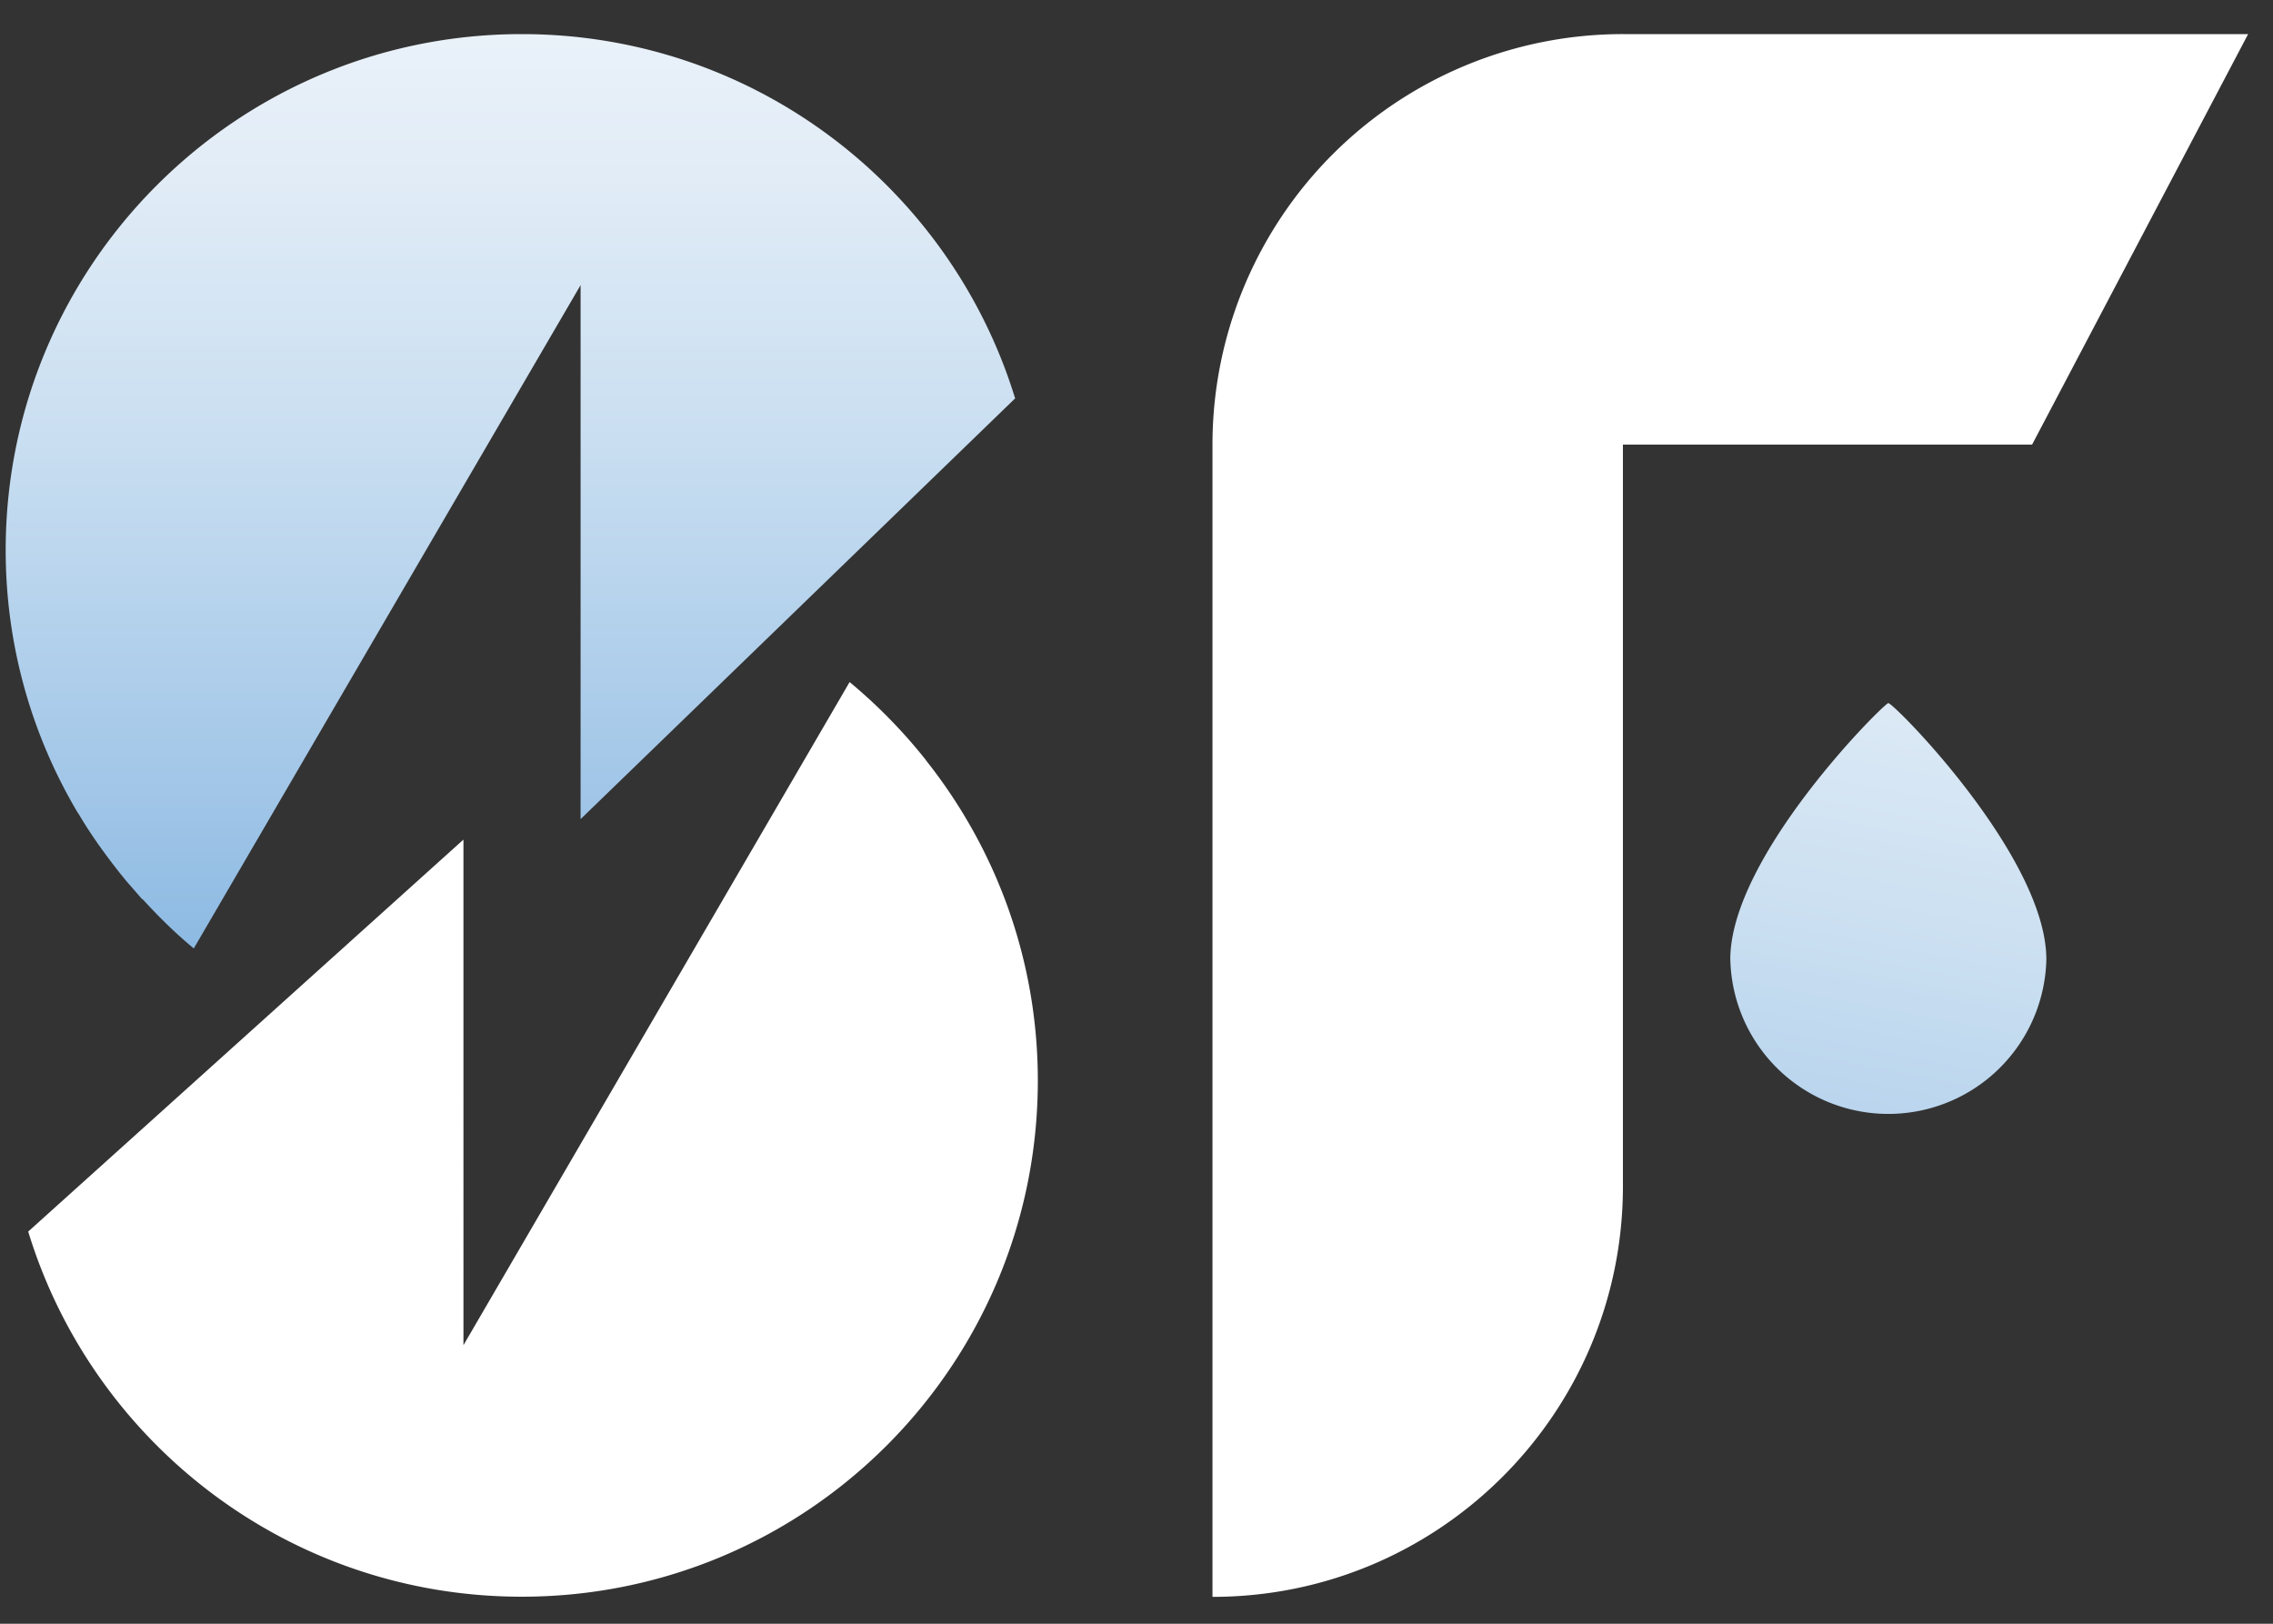
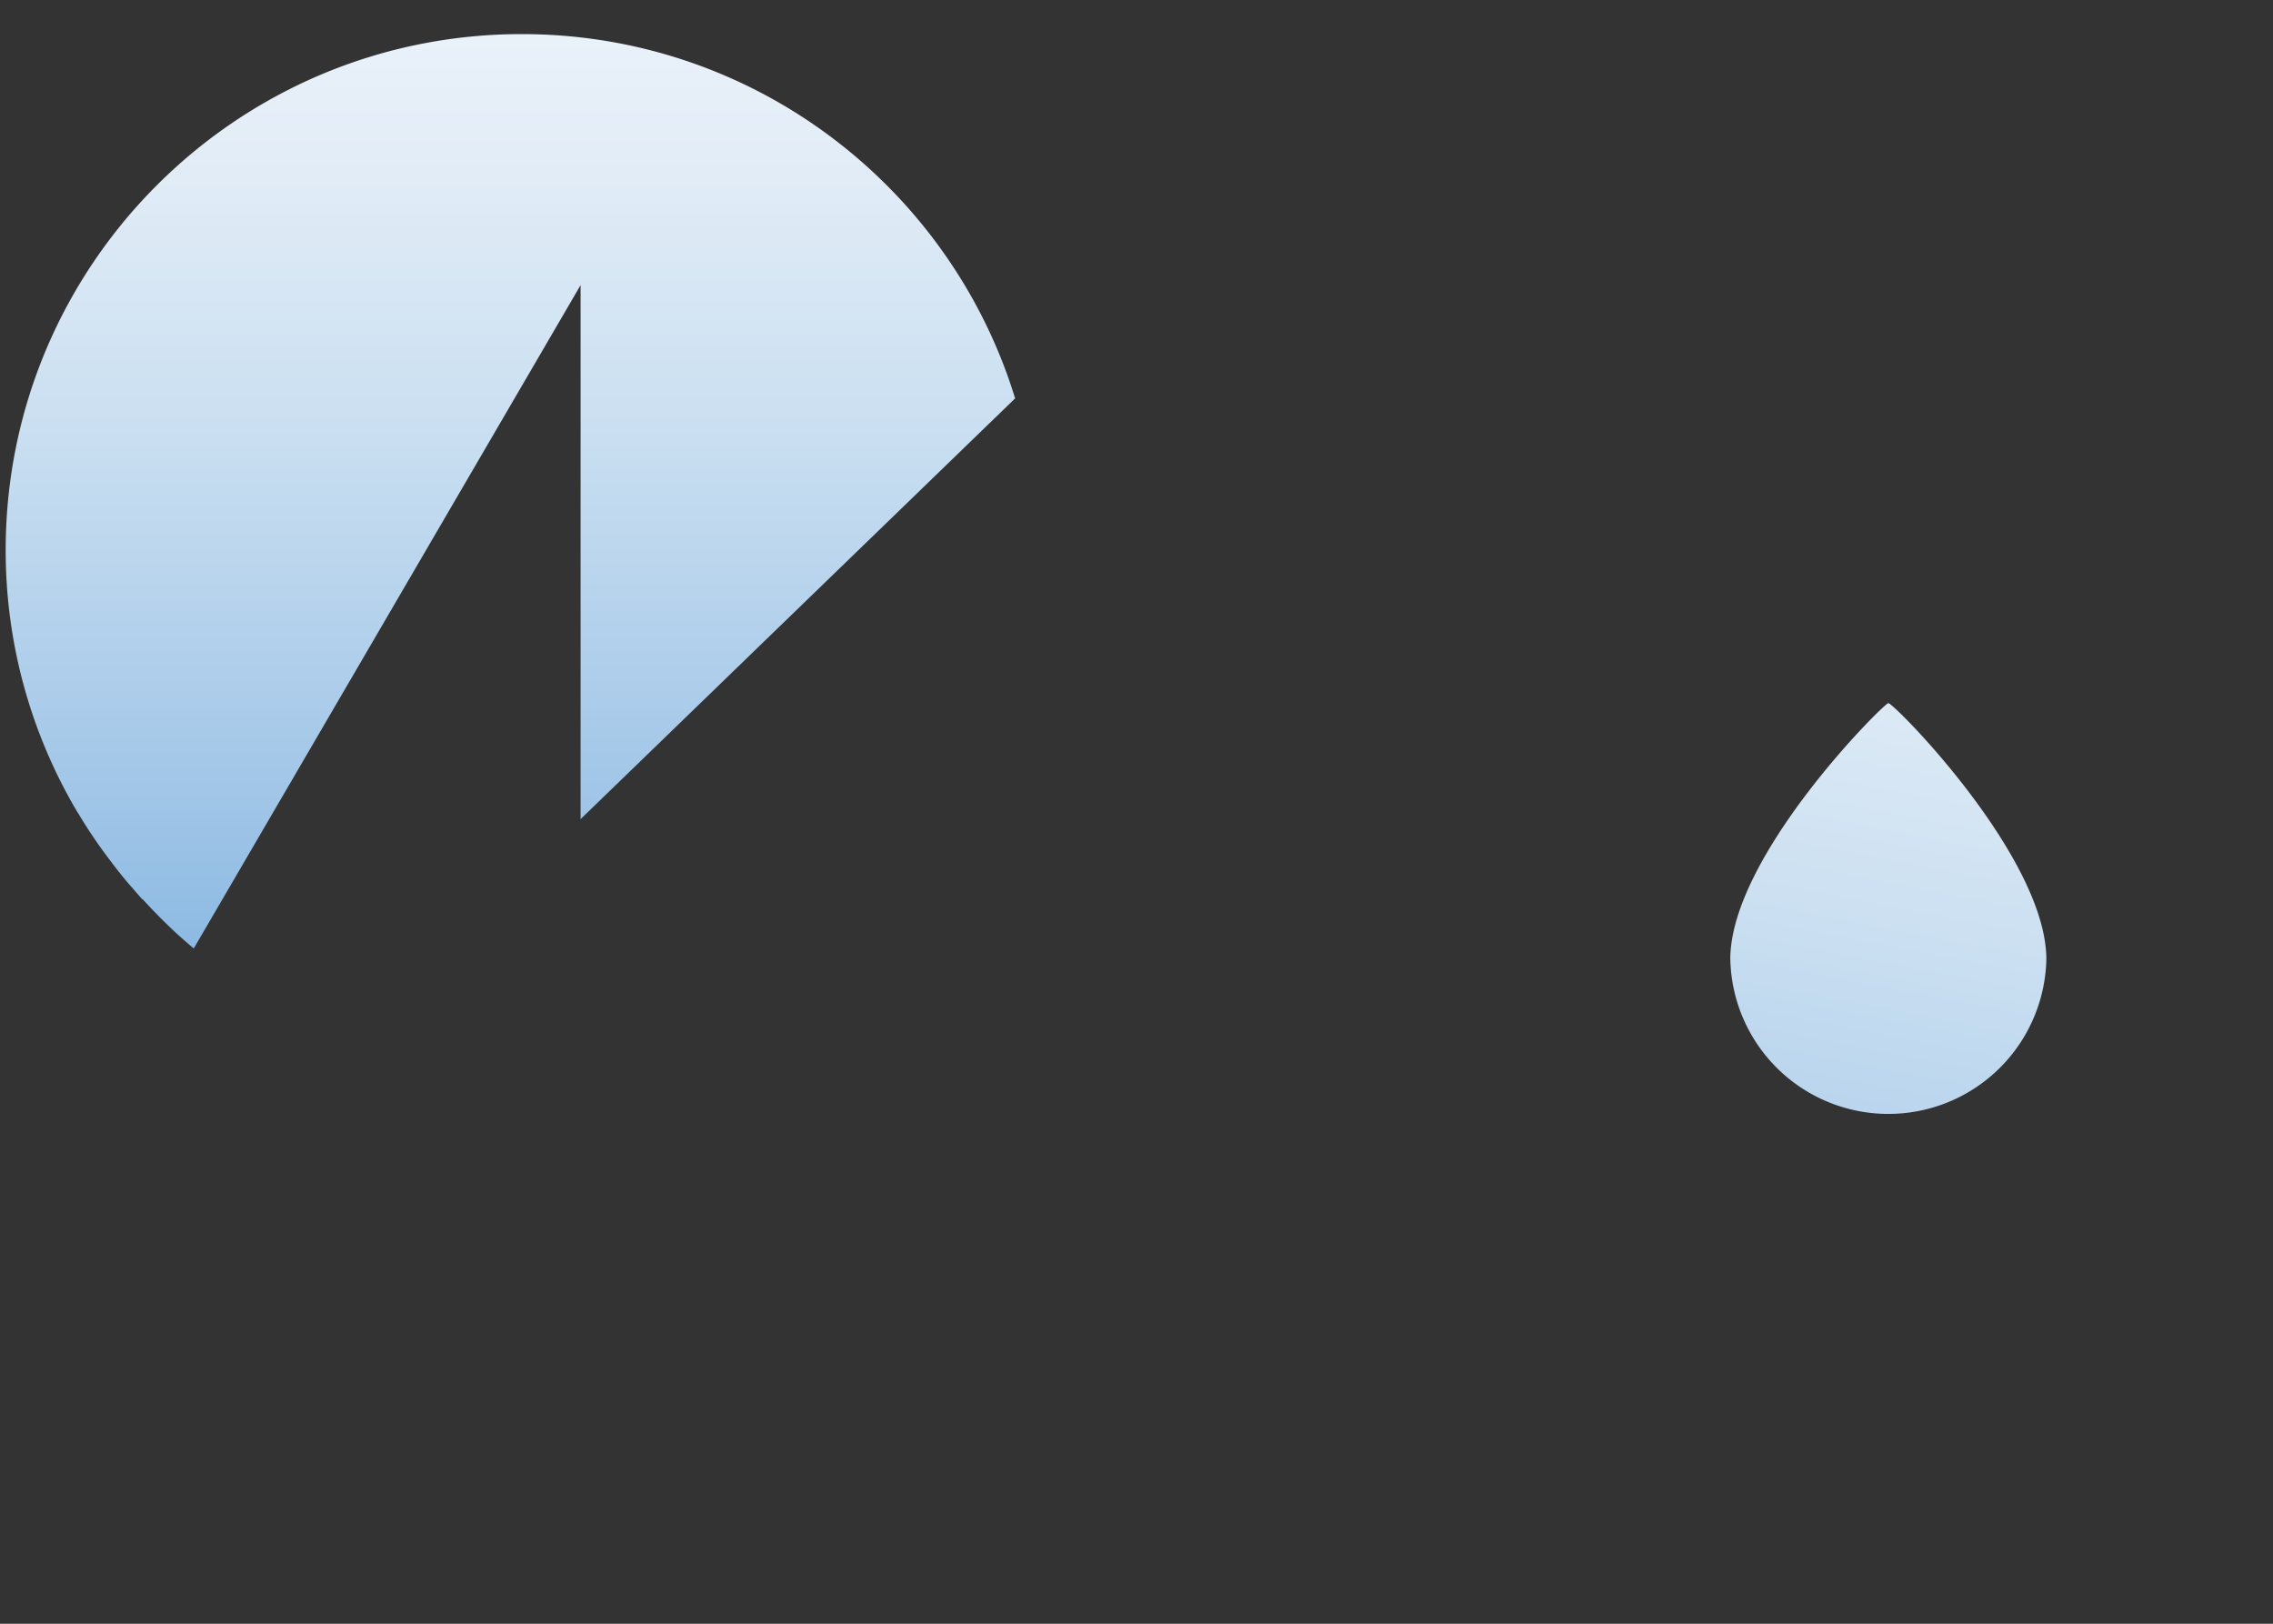
<svg xmlns="http://www.w3.org/2000/svg" fill="none" viewBox="0 0 56 40">
-   <rect x="0" y="0" width="56" height="40" fill="#333333" stroke="none" />\  <path fill="url(#a)" d="M42.63 23.635a3.894 3.894 0 0 0 7.786 0c0-2.527-3.756-6.314-3.893-6.314-.103 0-3.894 3.763-3.894 6.314Z" />\  <path fill="#fff" d="M55.387.84H39.984a10.11 10.11 0 0 0-10.112 10.112v28.386c5.585 0 10.112-4.527 10.112-10.113V10.952h10.081L55.387.84ZM22.814 18.735v-.008a12.977 12.977 0 0 0-1.882-1.925l-9.514 16.336V20.683L.695 30.339c1.59 5.208 6.432 8.995 12.16 8.995 7.022 0 12.714-5.692 12.714-12.715 0-2.984-1.035-5.72-2.755-7.888v.003Z" />\  <path fill="url(#b)" d="M25.006 9.803C23.408 4.61 18.57.84 12.855.84 5.832.84.14 6.532.14 13.554c0 2.346.642 4.543 1.752 6.428.016.028.035.055.051.079a11.549 11.549 0 0 0 .642.964c.177.24.358.477.55.705.06.07.123.138.182.209.063.07.122.141.185.212h.012c.393.43.807.839 1.26 1.213l9.53-16.34v13.155L25.017 9.807l-.012-.004Z" />\  <defs>\    <linearGradient id="a" x1="43.291" x2="49.235" y1="40.42" y2="9.641" gradientUnits="userSpaceOnUse">\      <stop stop-color="#81B3E0" />\      <stop offset=".24" stop-color="#A3C7E8" />\      <stop offset=".56" stop-color="#CADFF1" />\      <stop offset=".81" stop-color="#E3EDF7" />\      <stop offset=".97" stop-color="#ECF3FA" />\      <stop offset=".98" stop-color="#ECF3FA" stop-opacity=".92" />\      <stop offset=".99" stop-color="#ECF3FA" stop-opacity=".83" />\      <stop offset="1" stop-color="#EDF4FA" stop-opacity=".8" />\    </linearGradient>\    <linearGradient id="b" x1="12.571" x2="12.571" y1="25.588" y2="-1.29" gradientUnits="userSpaceOnUse">\      <stop stop-color="#81B3E0" />\      <stop offset=".24" stop-color="#A3C7E8" />\      <stop offset=".56" stop-color="#CADFF1" />\      <stop offset=".81" stop-color="#E3EDF7" />\      <stop offset=".97" stop-color="#ECF3FA" />\      <stop offset=".98" stop-color="#ECF3FA" stop-opacity=".92" />\      <stop offset=".99" stop-color="#ECF3FA" stop-opacity=".83" />\      <stop offset="1" stop-color="#EDF4FA" stop-opacity=".8" />\    </linearGradient>\  </defs>\</svg>+   <rect x="0" y="0" width="56" height="40" fill="#333333" stroke="none" />\  <path fill="url(#a)" d="M42.63 23.635a3.894 3.894 0 0 0 7.786 0c0-2.527-3.756-6.314-3.893-6.314-.103 0-3.894 3.763-3.894 6.314Z" />\  <path fill="url(#b)" d="M25.006 9.803C23.408 4.61 18.57.84 12.855.84 5.832.84.14 6.532.14 13.554c0 2.346.642 4.543 1.752 6.428.016.028.035.055.051.079a11.549 11.549 0 0 0 .642.964c.177.24.358.477.55.705.06.07.123.138.182.209.063.07.122.141.185.212h.012c.393.43.807.839 1.26 1.213l9.53-16.34v13.155L25.017 9.807l-.012-.004Z" />\  <defs>\    <linearGradient id="a" x1="43.291" x2="49.235" y1="40.42" y2="9.641" gradientUnits="userSpaceOnUse">\      <stop stop-color="#81B3E0" />\      <stop offset=".24" stop-color="#A3C7E8" />\      <stop offset=".56" stop-color="#CADFF1" />\      <stop offset=".81" stop-color="#E3EDF7" />\      <stop offset=".97" stop-color="#ECF3FA" />\      <stop offset=".98" stop-color="#ECF3FA" stop-opacity=".92" />\      <stop offset=".99" stop-color="#ECF3FA" stop-opacity=".83" />\      <stop offset="1" stop-color="#EDF4FA" stop-opacity=".8" />\    </linearGradient>\    <linearGradient id="b" x1="12.571" x2="12.571" y1="25.588" y2="-1.29" gradientUnits="userSpaceOnUse">\      <stop stop-color="#81B3E0" />\      <stop offset=".24" stop-color="#A3C7E8" />\      <stop offset=".56" stop-color="#CADFF1" />\      <stop offset=".81" stop-color="#E3EDF7" />\      <stop offset=".97" stop-color="#ECF3FA" />\      <stop offset=".98" stop-color="#ECF3FA" stop-opacity=".92" />\      <stop offset=".99" stop-color="#ECF3FA" stop-opacity=".83" />\      <stop offset="1" stop-color="#EDF4FA" stop-opacity=".8" />\    </linearGradient>\  </defs>\</svg>